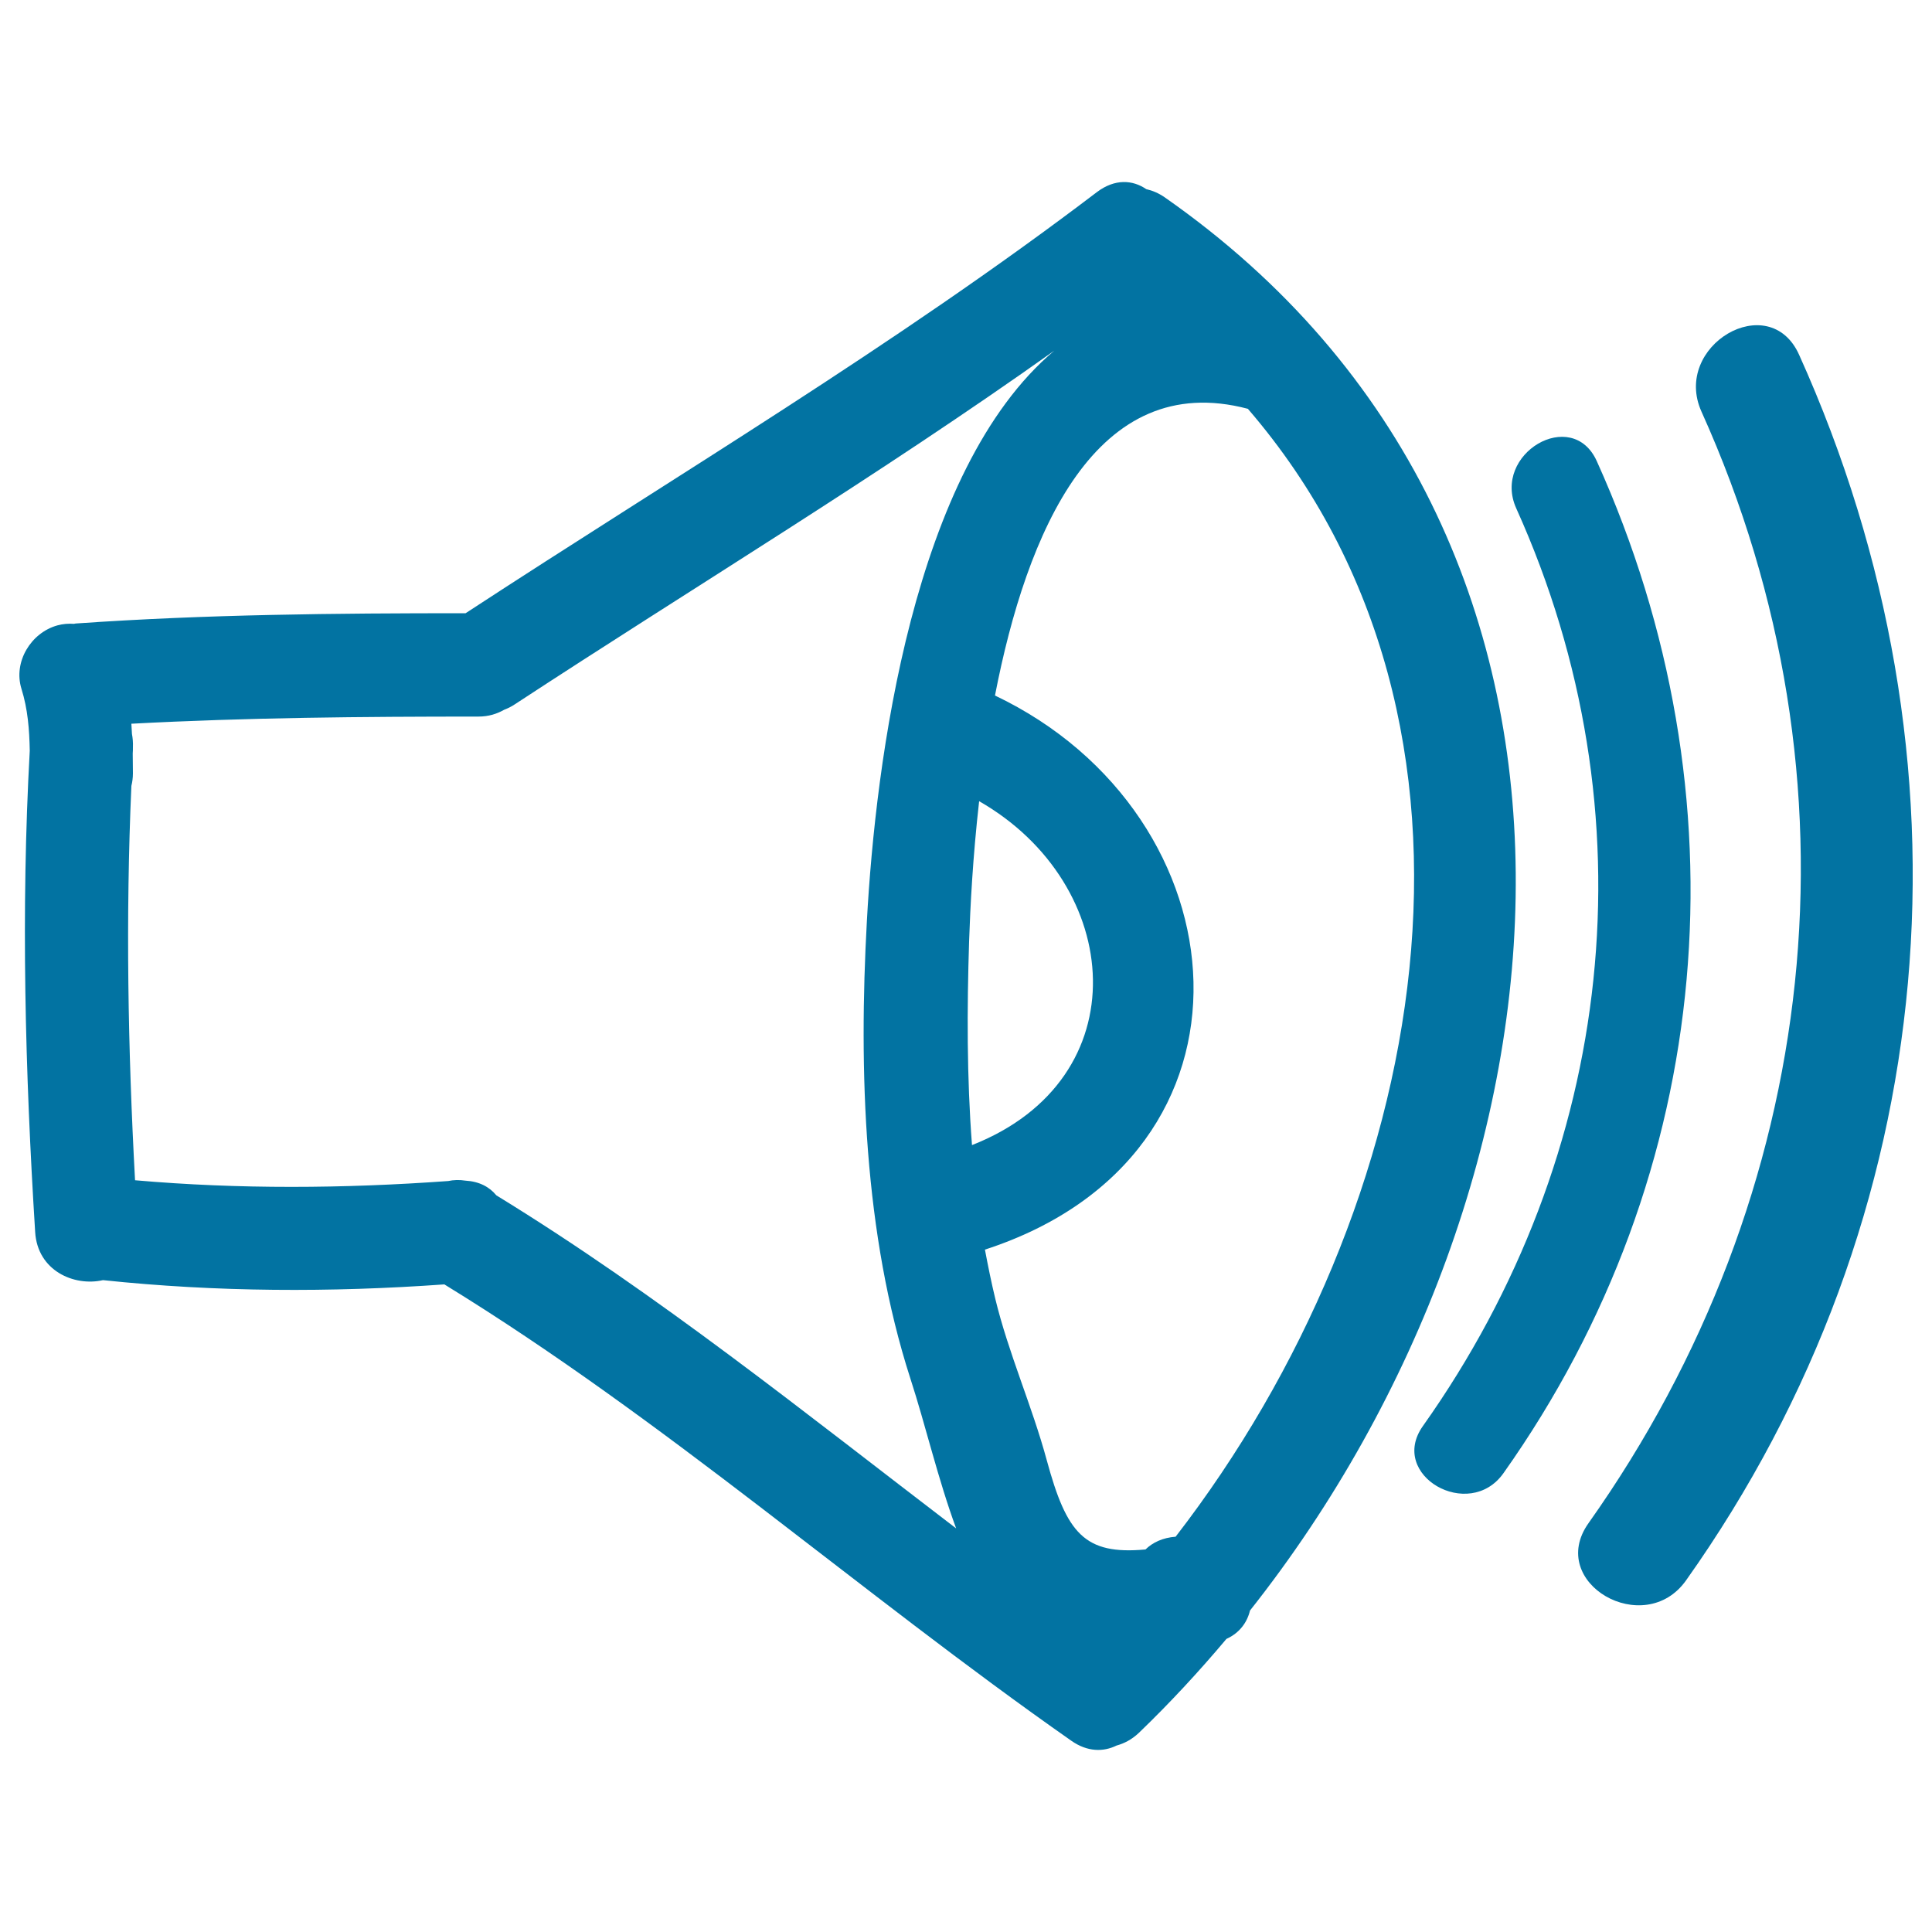
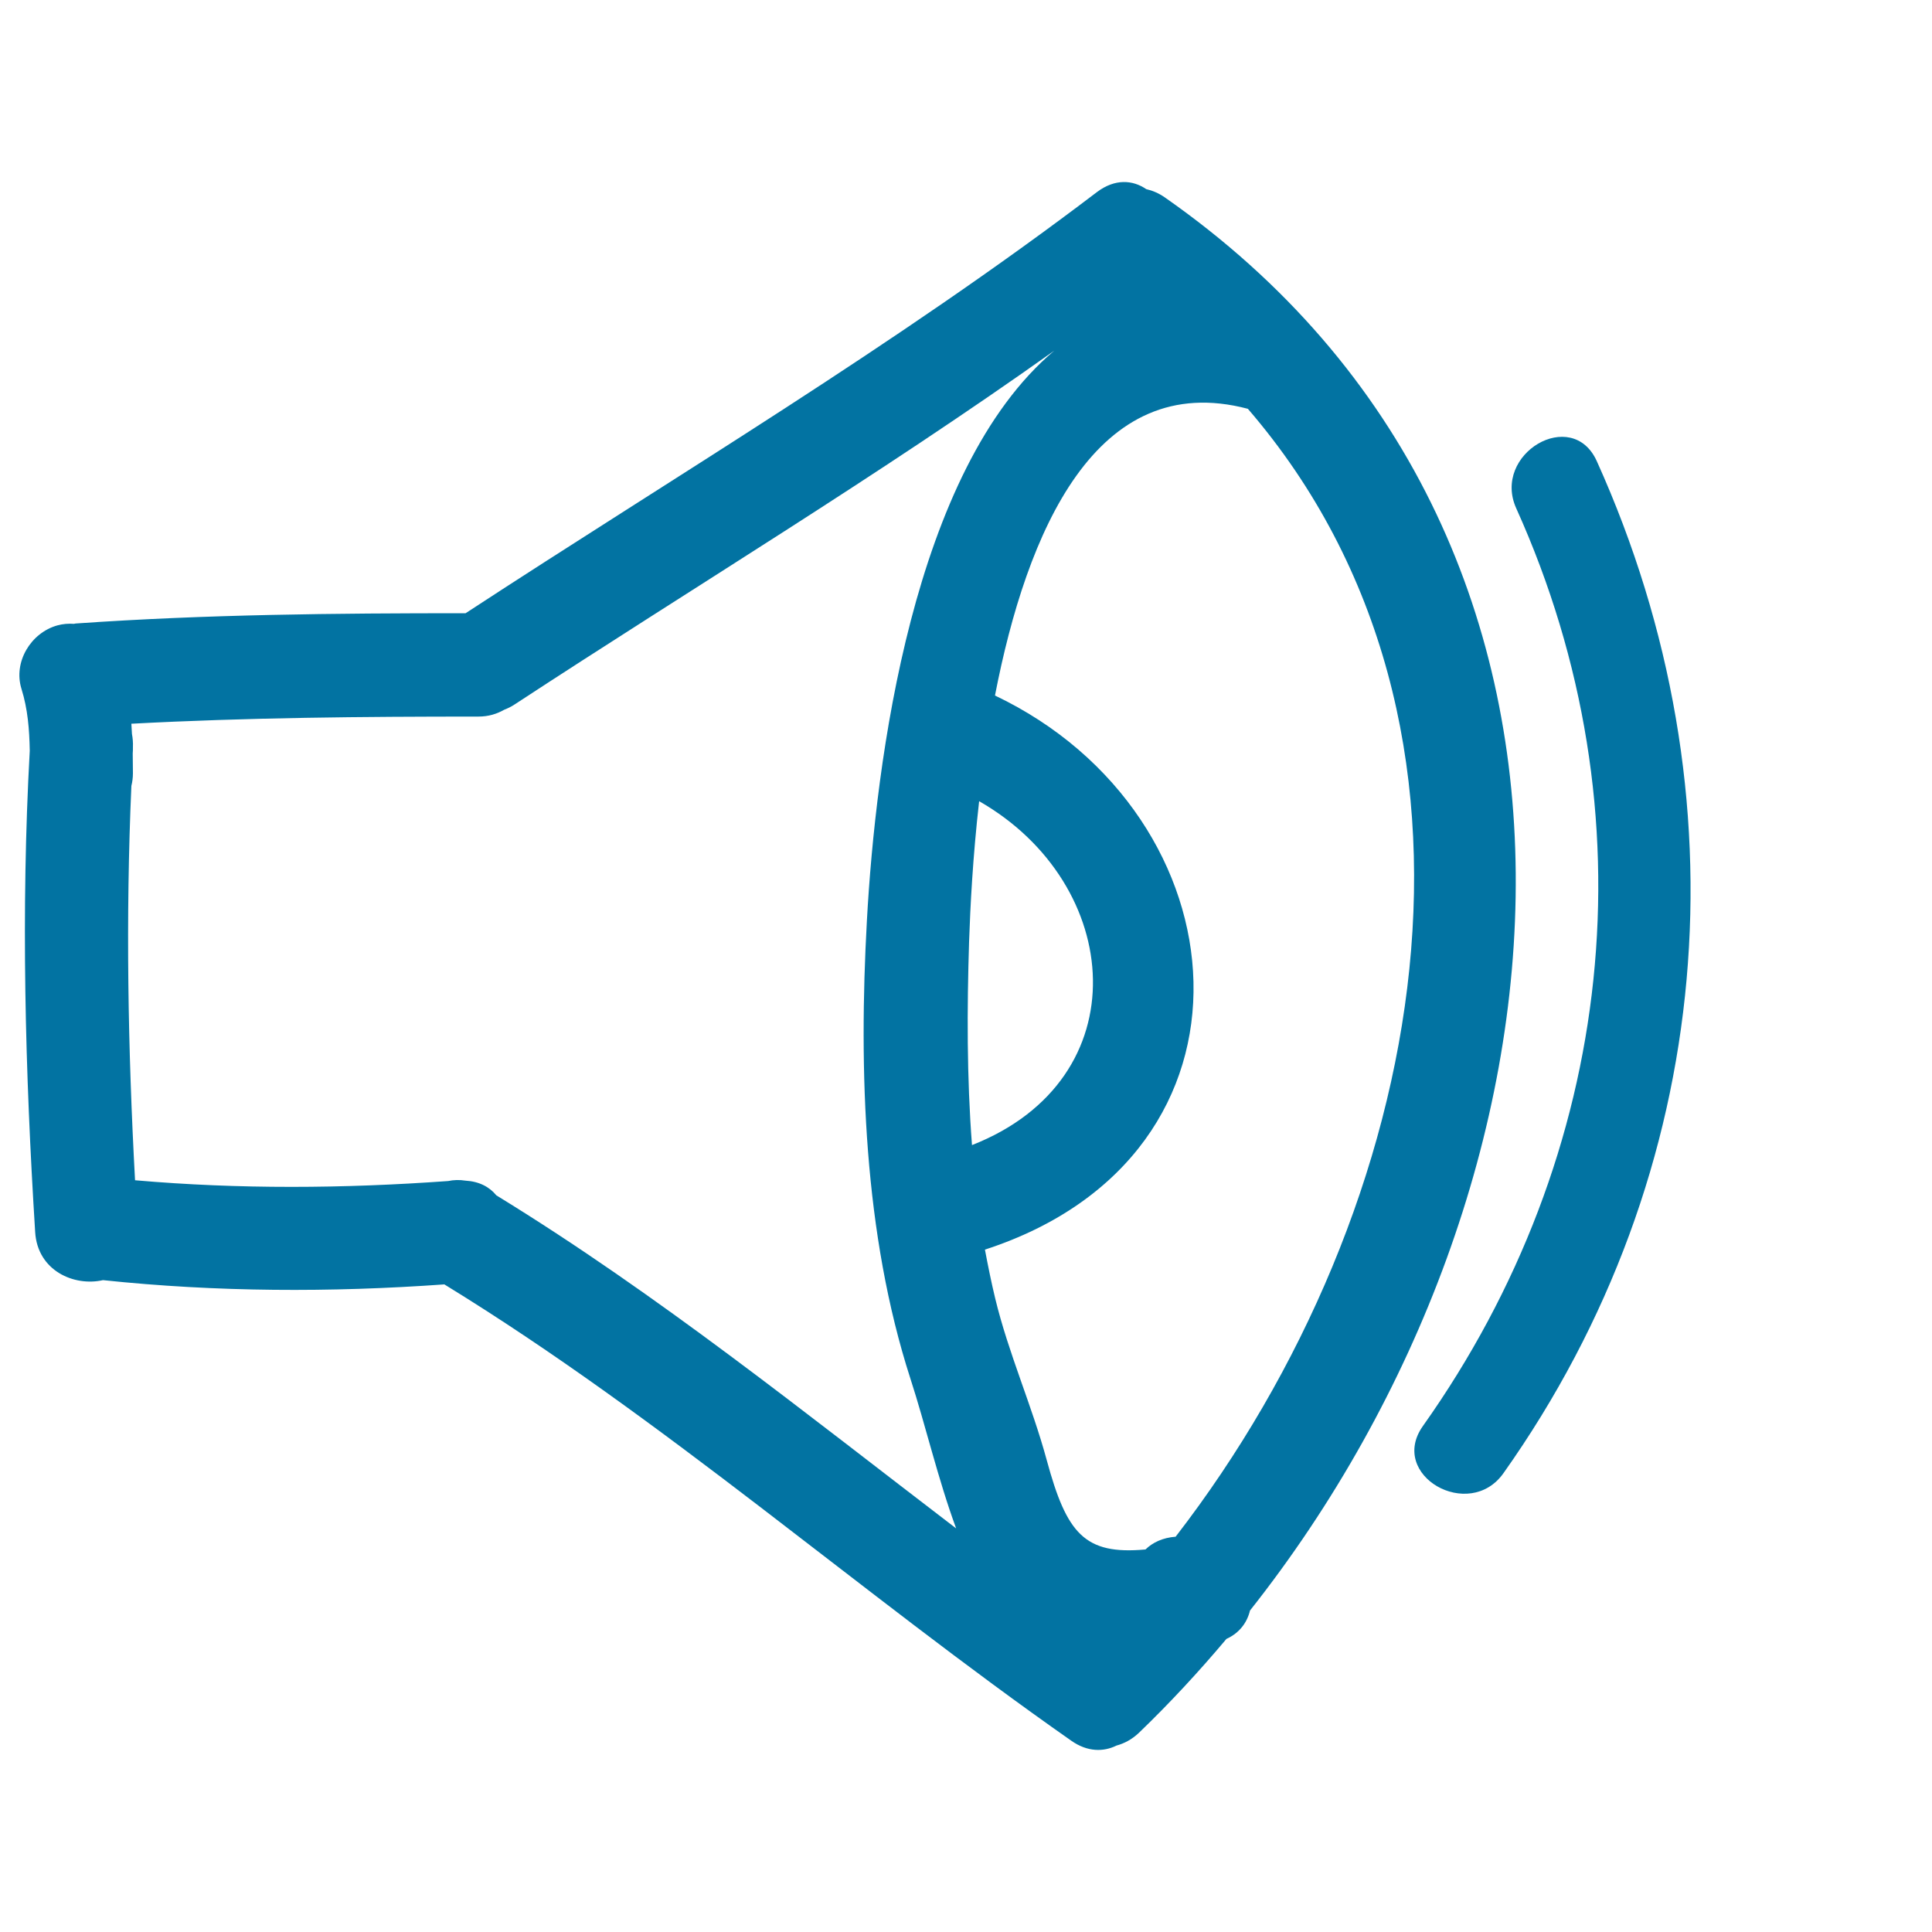
<svg xmlns="http://www.w3.org/2000/svg" viewBox="0 0 1000 1000" style="fill:#0273a2">
  <title>Sound Hand Drawn Interface Symbol SVG icon</title>
  <g>
    <g>
      <path d="M602.8,102.1c-3.2-2.2-6.4-3.5-9.5-4.2c-7-4.8-16.2-5.5-25.5,1.5C463.4,178.8,350.6,245.7,241,317.4c-67.2,0-134.4,0.6-201.5,5.3c-0.4,0-0.8,0.1-1.2,0.2c-2.8-0.2-5.7,0-8.6,0.8c-13.7,3.8-22.9,18.9-18.6,32.8c3.3,10.6,4.1,21.1,4.3,32.1c-4.6,83.1-2.4,166.1,2.8,249.1c1.2,20,20.1,28.3,35.1,24.9c58.9,6.2,117.7,6.4,176.7,2.2C344.3,734.9,444.8,824.2,554.5,901c8.4,5.9,16.7,5.8,23.4,2.5c4-1.1,7.9-3.1,11.6-6.6c15.9-15.3,31-31.6,45.3-48.6c6.8-3.1,10.7-8.5,12.2-14.7C820.3,614.6,855.2,278.4,602.8,102.1z M256.9,618.7c-3.6-4.4-8.9-7.2-16-7.6c-3.1-0.5-6.1-0.4-8.9,0.2c-54.2,3.9-108.1,4.3-162.1-0.4c-3.7-68-4.9-136-1.9-204.1c0.5-2.1,0.8-4.2,0.8-6.6c0-3.4-0.1-6.8-0.1-10.2c0.1-1.1,0.1-2.1,0.1-3.2c0.1-2.5-0.1-4.8-0.5-6.9c-0.1-1.8-0.2-3.5-0.3-5.3c59.8-3.2,119.7-3.7,179.6-3.7c5.3,0,9.6-1.4,13.3-3.5c1.8-0.7,3.7-1.6,5.5-2.8c93.1-61,188.5-118.5,279.3-183.1c-73.3,61.7-92.5,212.9-97,295.1c-4.3,77.7-1.6,162.2,22.5,236.9c7.9,24.3,14.3,52.1,23.7,77.6C417,731.6,340.6,670,256.9,618.7z M501.6,487.3c0.6-17.7,1.9-43.6,5.2-72.6c74.9,42.8,83.4,143.8-3.7,178C500.4,557.6,500.5,522.1,501.6,487.3z M608.5,795.4c-6.6,0.5-11.8,2.9-15.6,6.6c-31.6,2.9-40.8-8.3-51.1-46.2c-7.7-28.4-19.8-55.2-26.7-83.8c-2-8.3-3.7-16.7-5.3-25.2C660.9,597.7,644.8,421.8,515,360c16.4-84.6,52.2-169.2,130.9-148.4C787.4,375.8,739.8,625.5,608.5,795.4z" />
-       <path d="M880.7,213.1c86.2,191.1,62.2,405-58.5,575.3c-21.9,30.9,28.9,60.1,50.5,29.6c133.6-188.3,153.1-424.8,58.5-634.4C915.7,149.2,865.3,179,880.7,213.1z" />
      <path d="M826.5,238.7c-12.8-28.4-54.4-3.8-41.7,24.4c71.2,157.8,51.4,334.4-48.3,475c-18.1,25.5,23.9,49.6,41.7,24.4C888.4,606.9,904.6,411.7,826.5,238.7z" />
    </g>
  </g>
</svg>